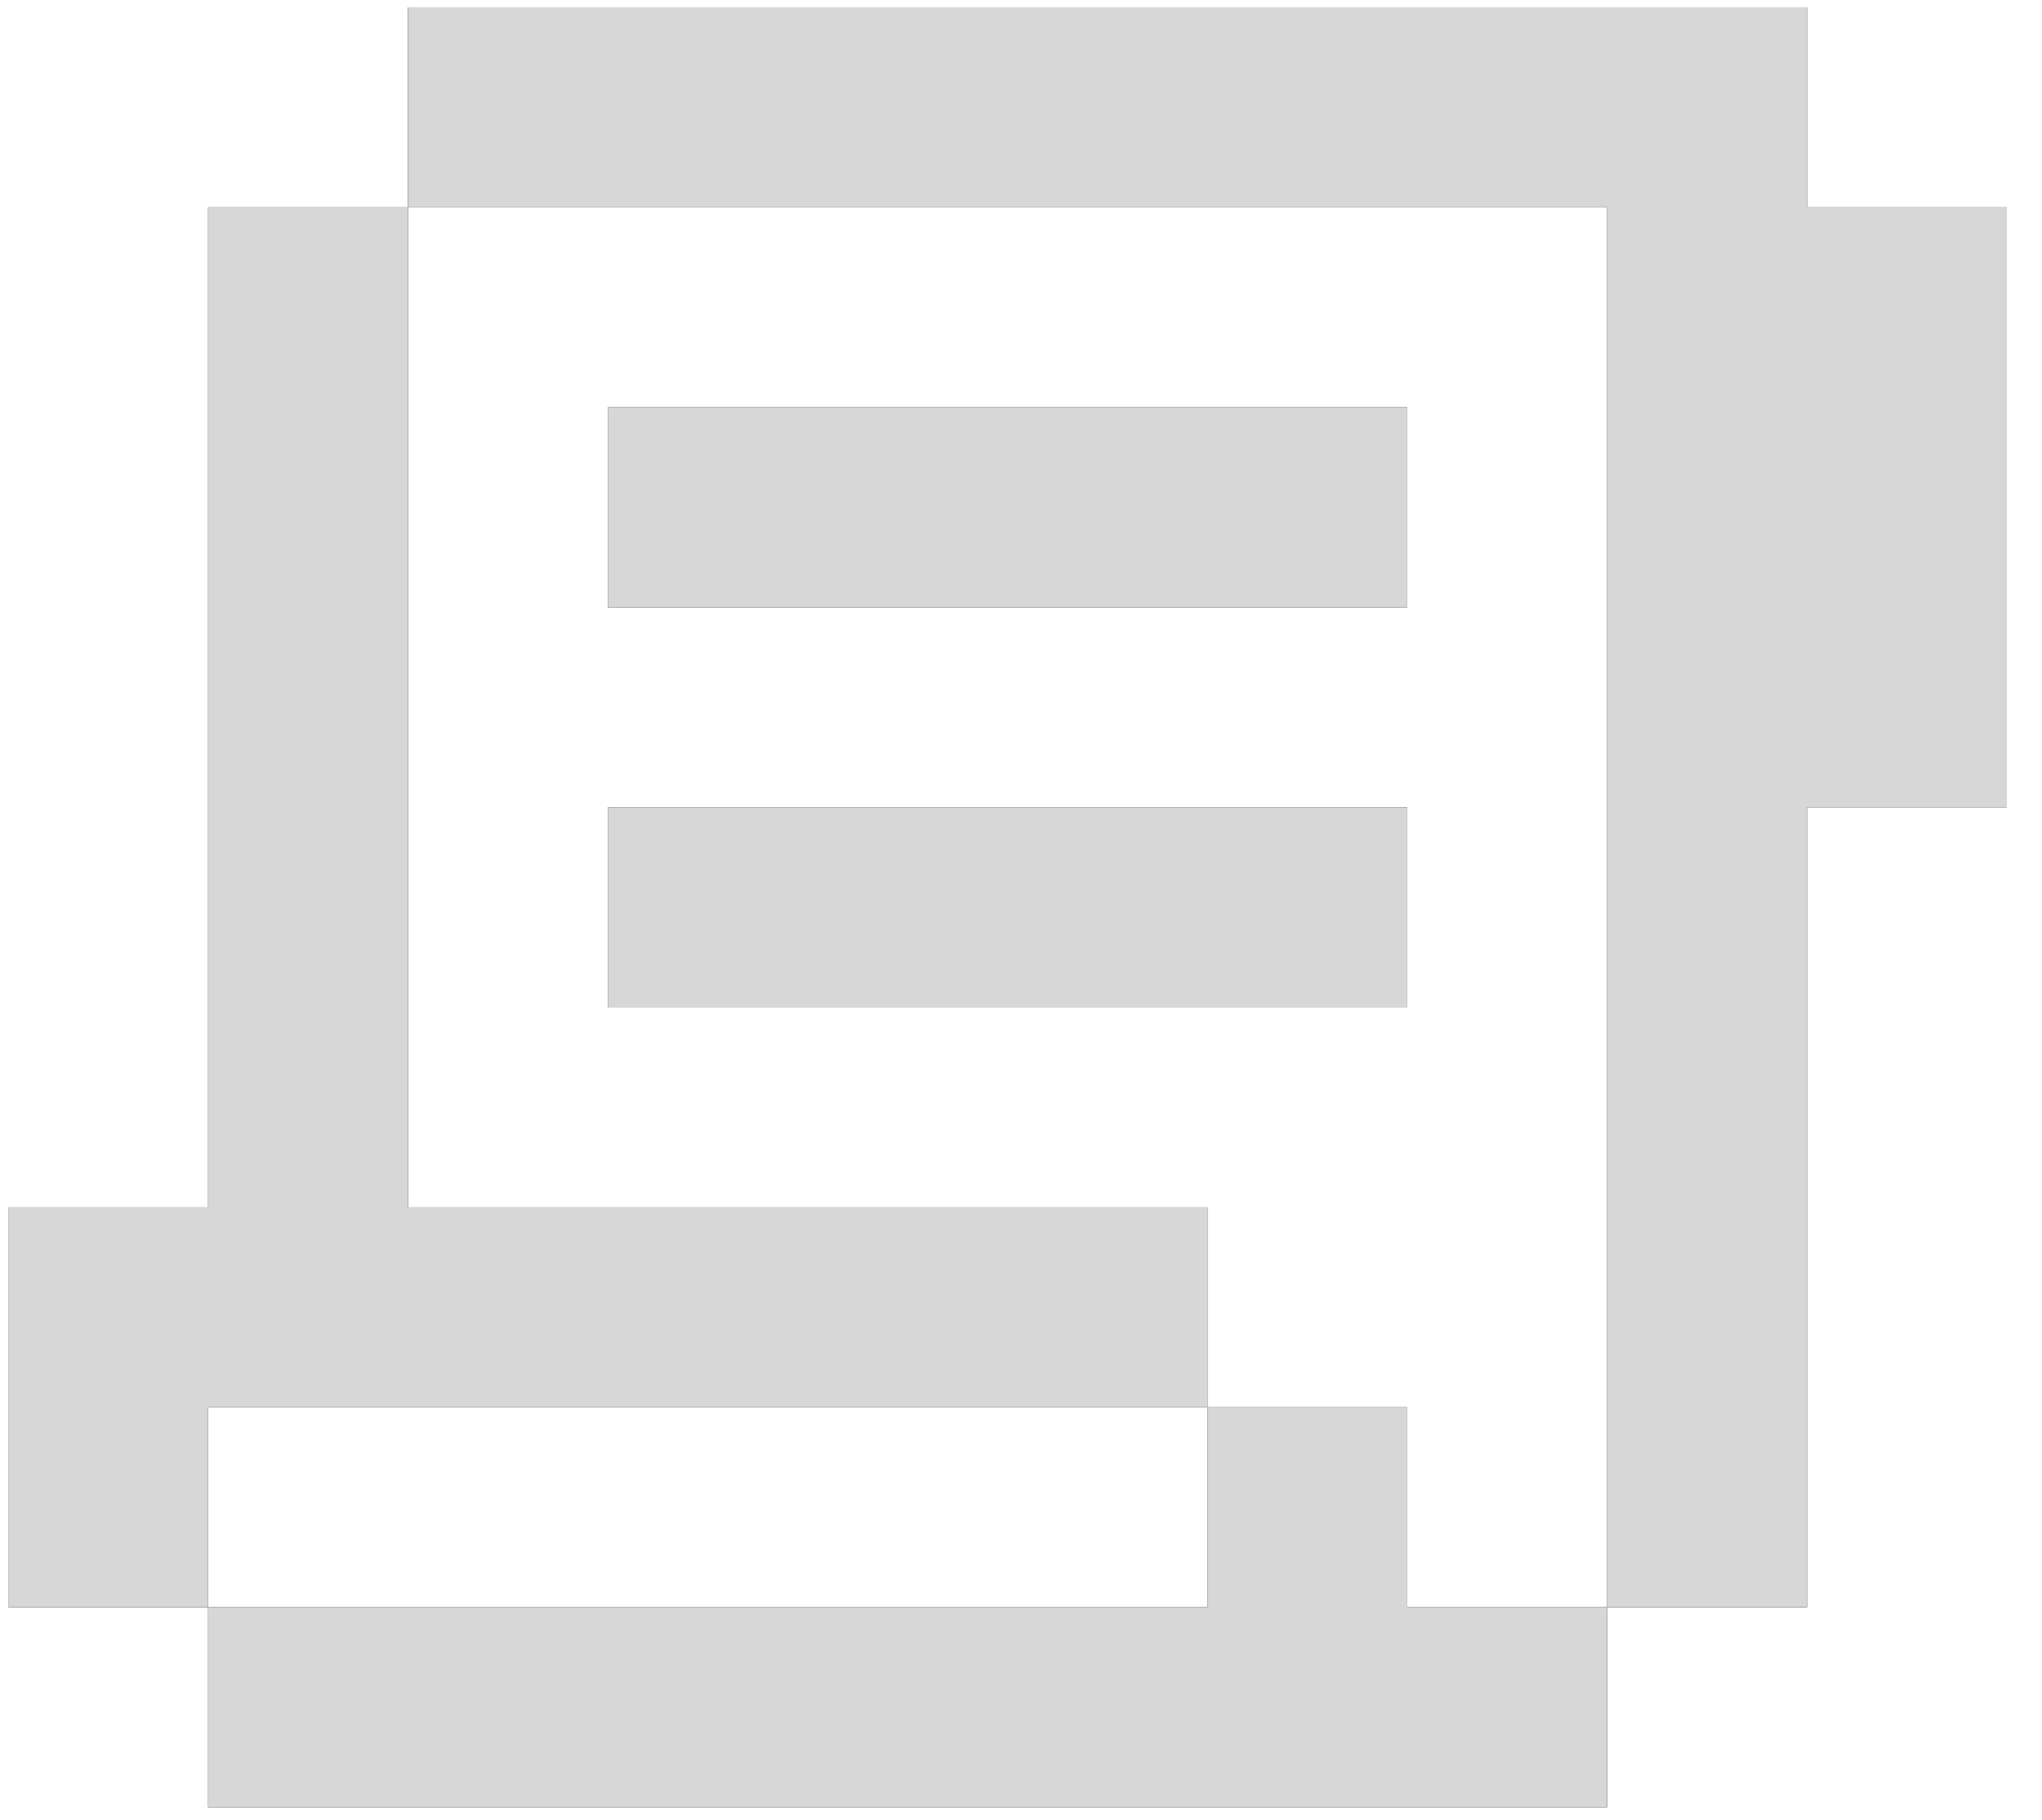
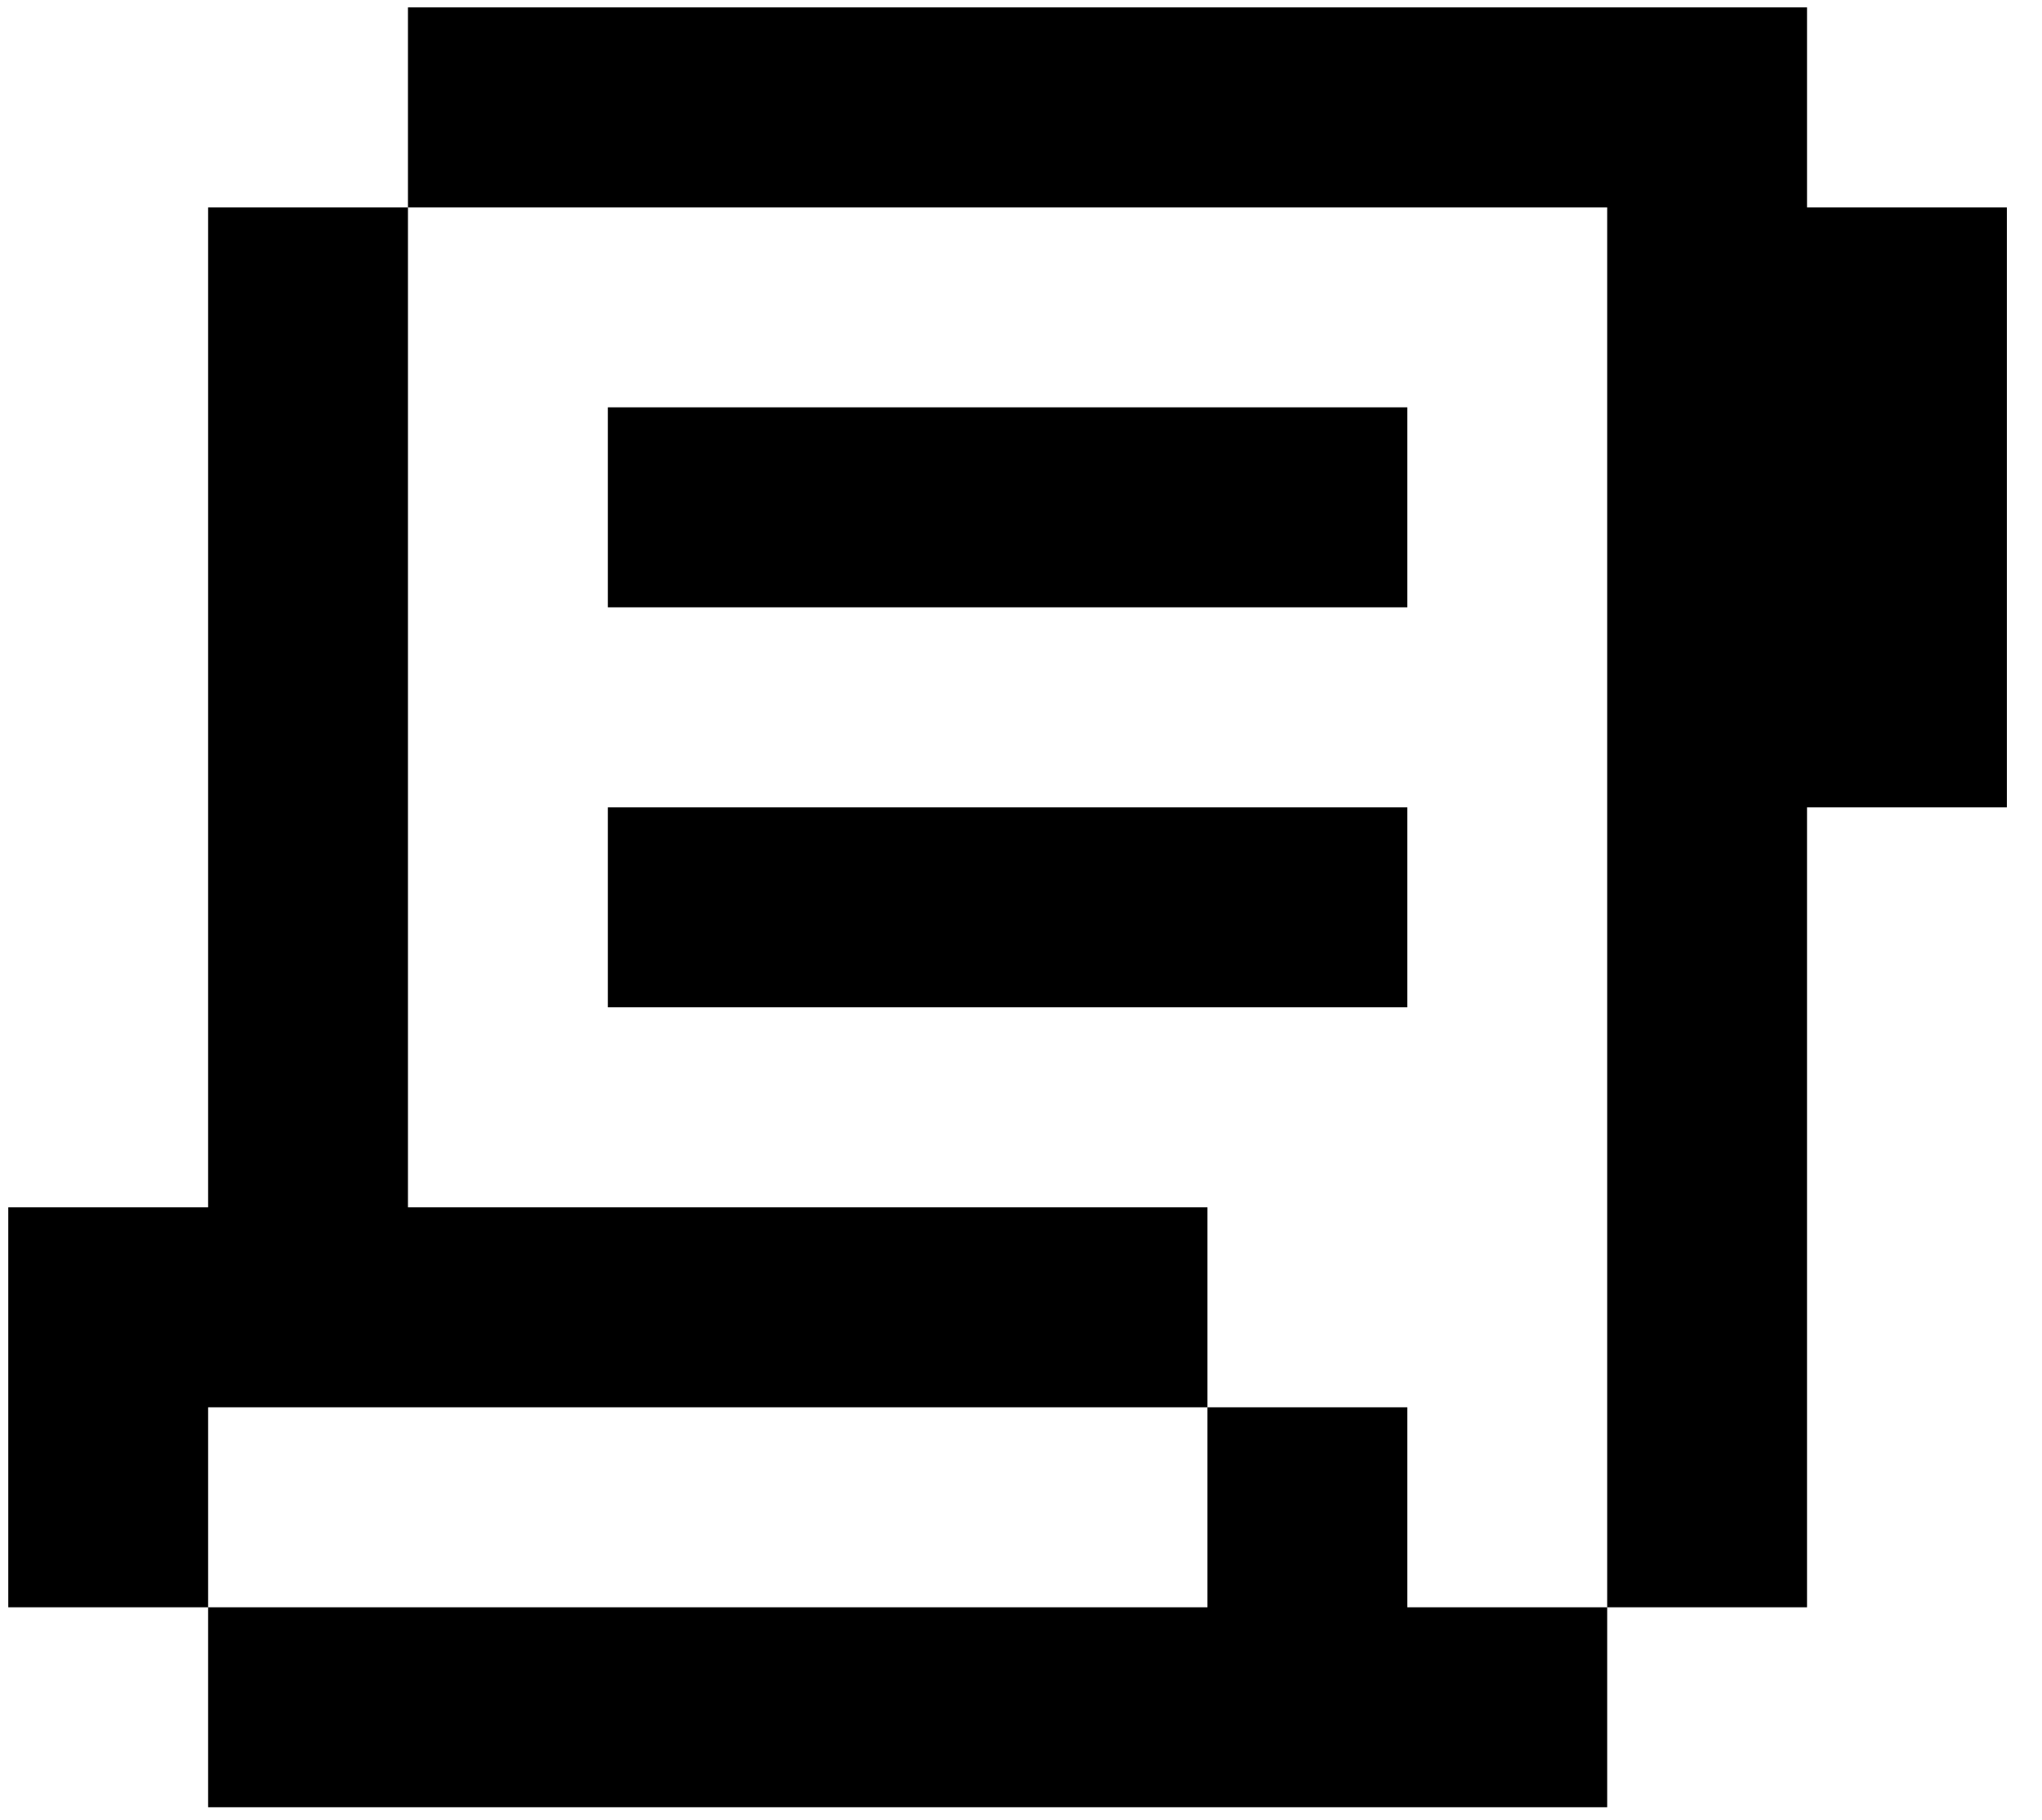
<svg xmlns="http://www.w3.org/2000/svg" width="46" height="41" viewBox="0 0 46 41" fill="none">
  <path d="M9.19 0.166L40.707 0.166V4.671H45.209V18.185H40.707V36.204H36.205V4.671H9.19V0.166ZM27.2 31.699V27.194H9.19V4.671H4.688V27.194H0.186L0.186 36.204H4.688V40.708H36.205V36.204H31.702V31.699H27.2ZM27.2 31.699V36.204H4.688V31.699H27.2ZM13.693 9.175H31.702V13.68H13.693V9.175ZM31.702 18.185H13.693V22.689H31.702V18.185Z" fill="black" />
-   <path d="M9.19 0.166L40.707 0.166V4.671H45.209V18.185H40.707V36.204H36.205V4.671H9.19V0.166ZM27.2 31.699V27.194H9.19V4.671H4.688V27.194H0.186L0.186 36.204H4.688V40.708H36.205V36.204H31.702V31.699H27.2ZM27.2 31.699V36.204H4.688V31.699H27.2ZM13.693 9.175H31.702V13.68H13.693V9.175ZM31.702 18.185H13.693V22.689H31.702V18.185Z" fill="#D7D7D7" />
</svg>